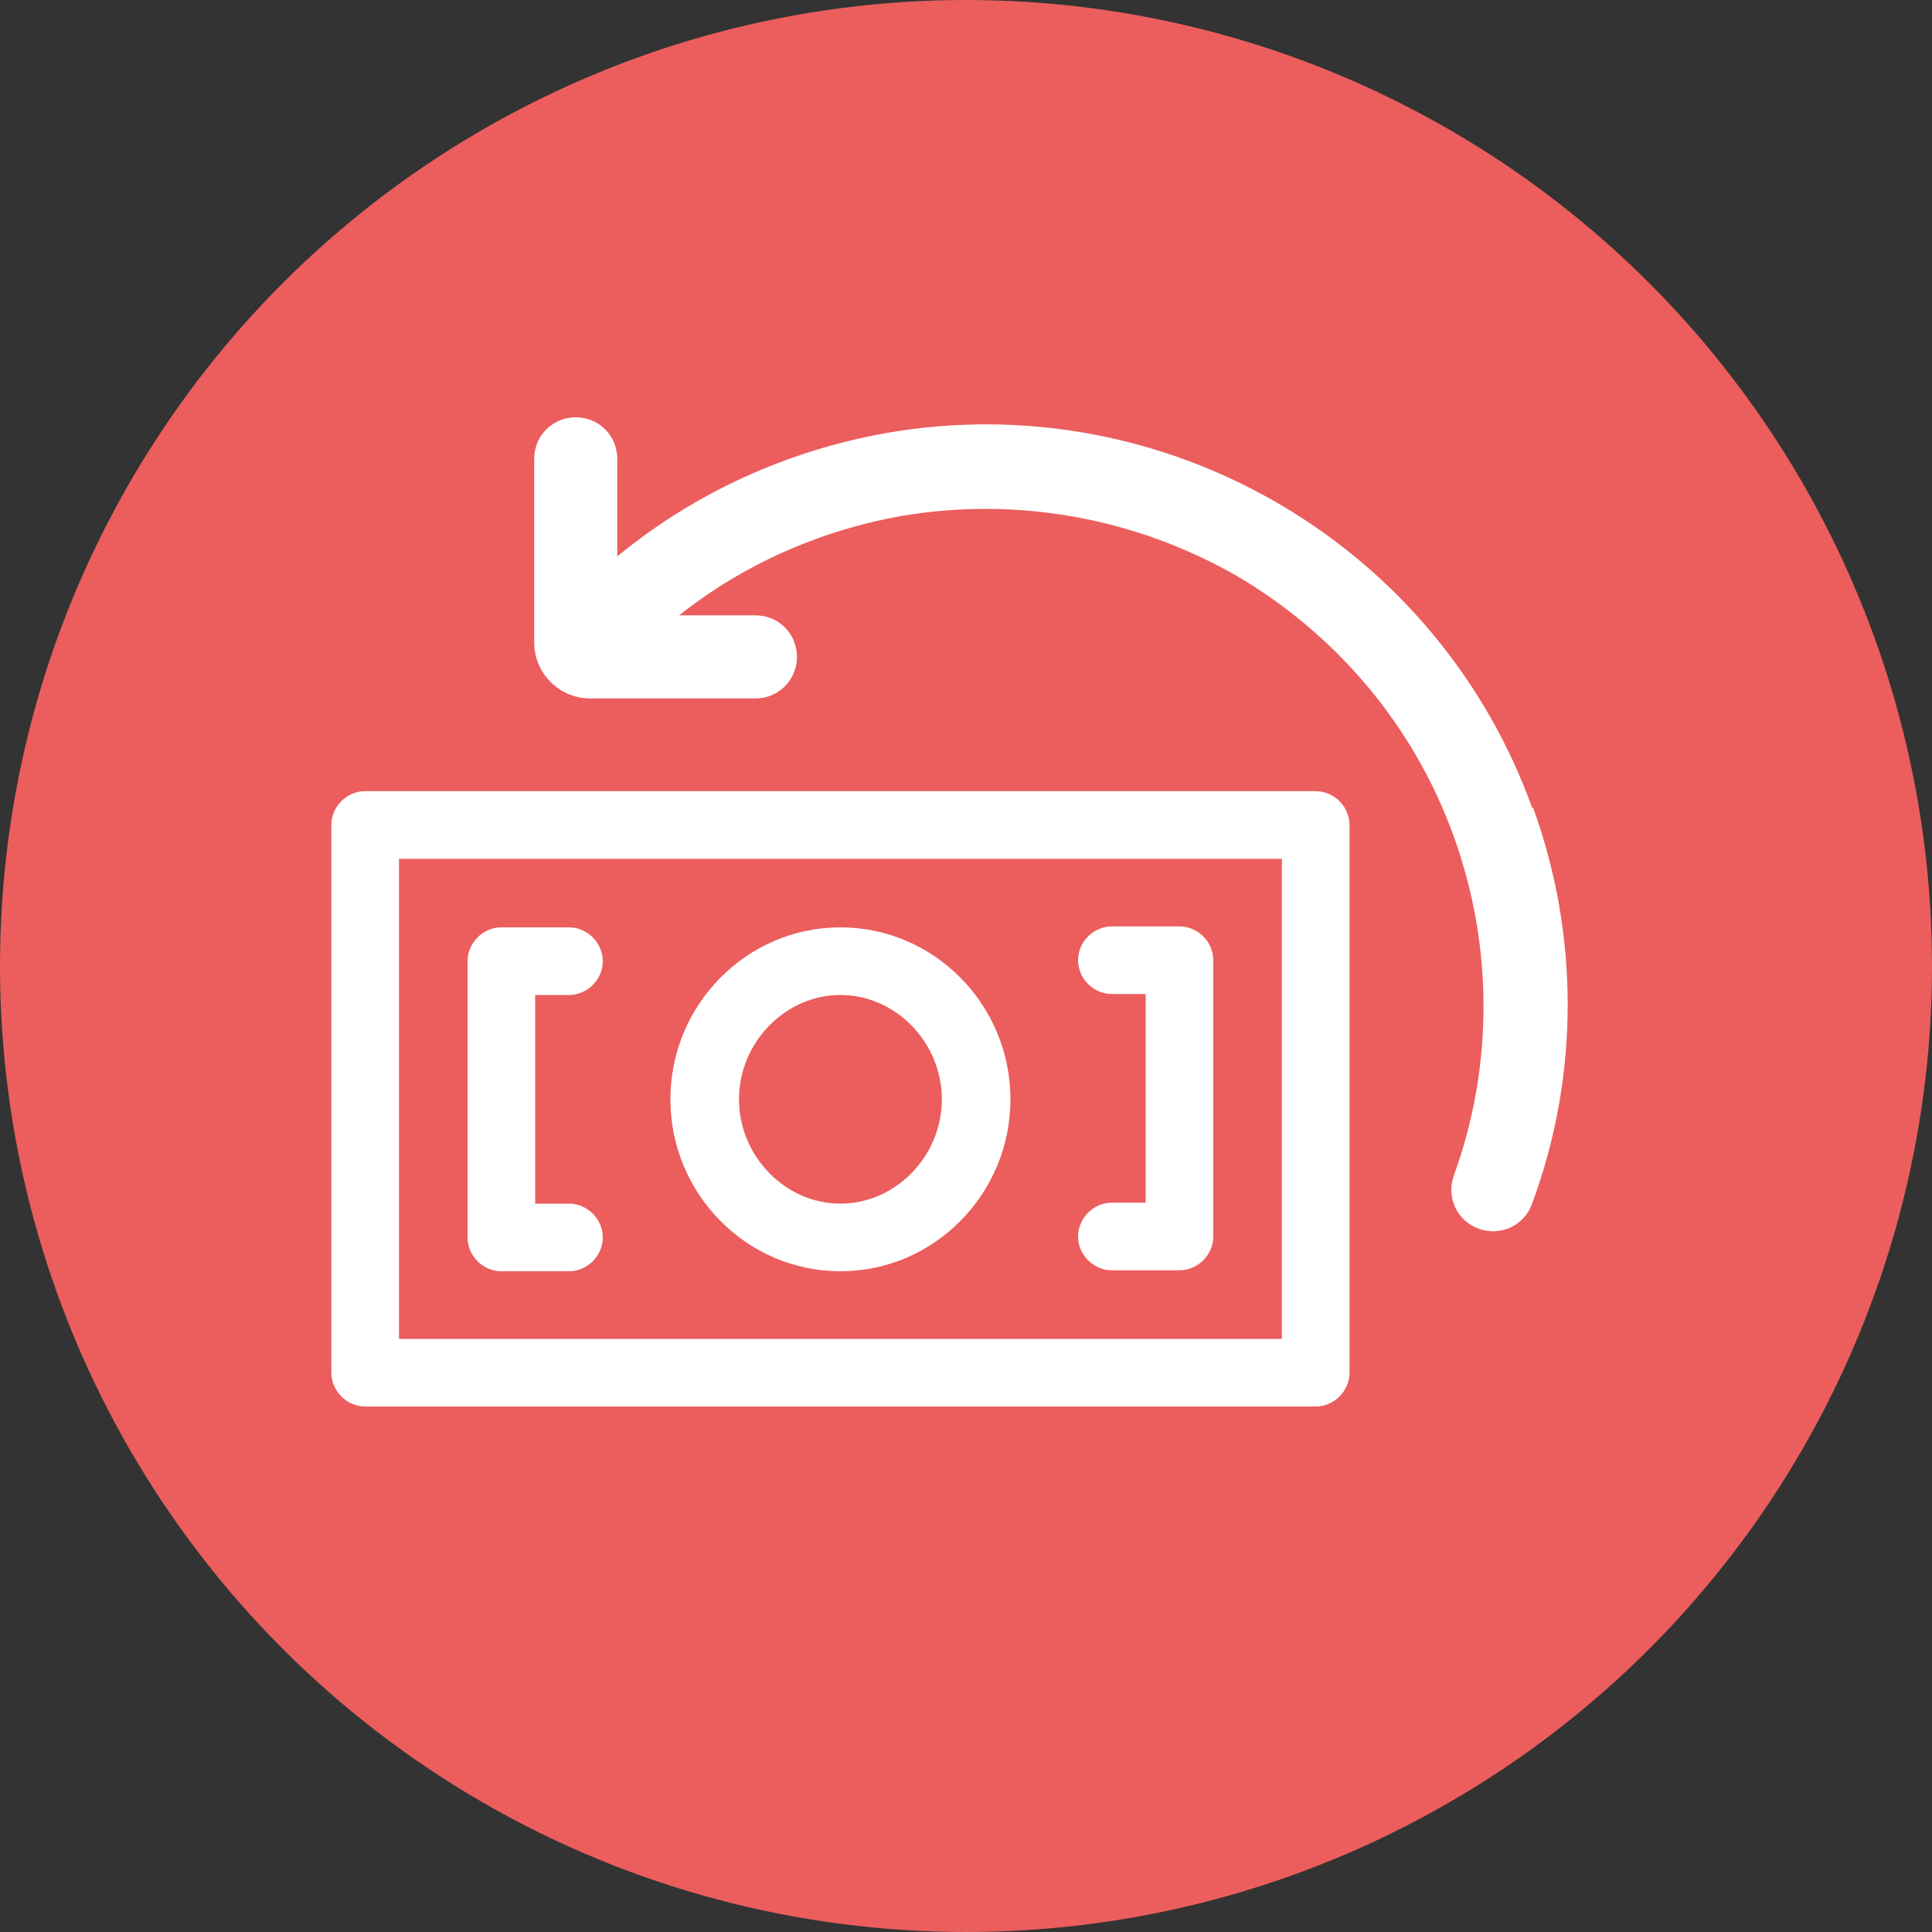
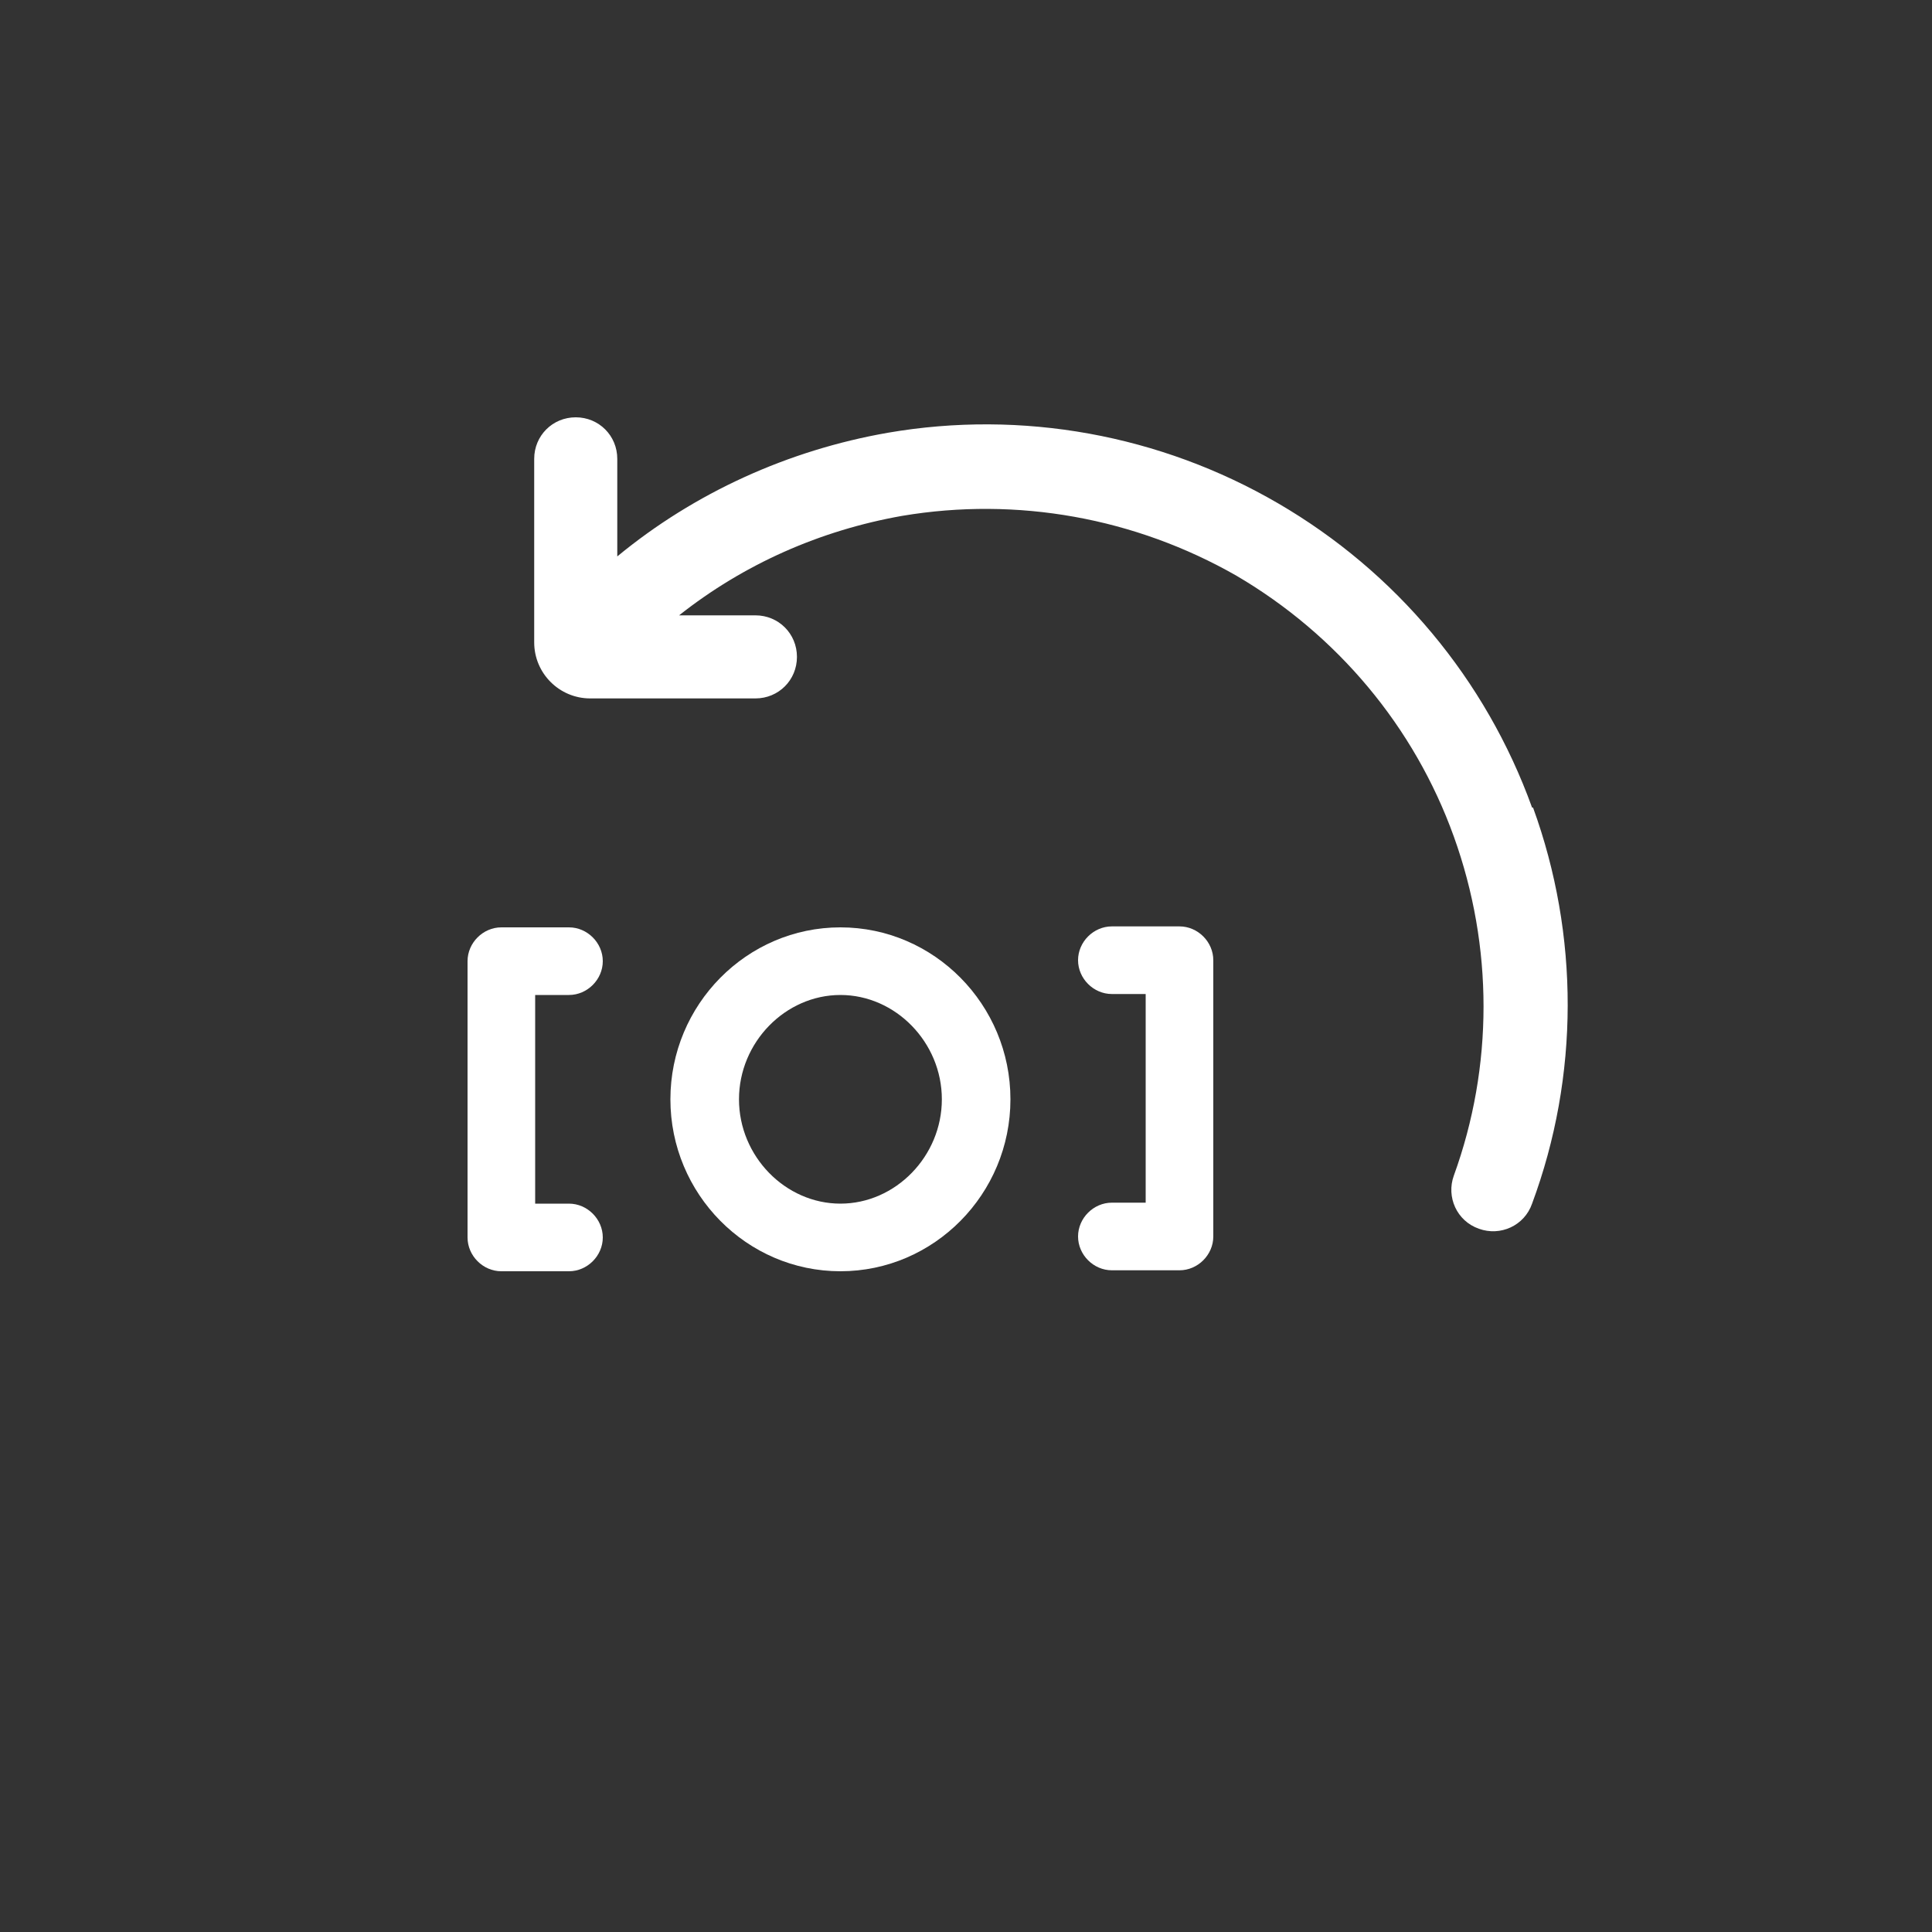
<svg xmlns="http://www.w3.org/2000/svg" id="_Слой_1" viewBox="0 0 20 20" width="100" height="100">
  <rect x="0" y="0" width="20" height="20" fill="#333333" stroke="none" />
  <defs>
    <style>.cls-1{fill:#fff;}.cls-1,.cls-2{stroke-width:0px;}.cls-2{fill:#eb5e5d;}</style>
  </defs>
-   <circle class="cls-2" cx="10" cy="10" r="10" />
-   <path class="cls-1" d="M13.62,8.19H3.78c-.19,0-.35.16-.35.35v5.67c0,.19.16.35.35.35h9.84c.19,0,.35-.16.35-.35v-5.67c0-.19-.16-.35-.35-.35ZM13.27,13.86H4.13v-4.97h9.14v4.97Z" />
  <path class="cls-1" d="M5.19,13.16h.7c.19,0,.35-.16.35-.35s-.16-.35-.35-.35h-.35v-2.16h.35c.19,0,.35-.16.35-.35s-.16-.35-.35-.35h-.7c-.19,0-.35.16-.35.35v2.86c0,.19.16.35.35.35Z" />
  <path class="cls-1" d="M11.51,12.45c-.19,0-.35.16-.35.35s.16.35.35.35h.7c.19,0,.35-.16.35-.35v-2.86c0-.19-.16-.35-.35-.35h-.7c-.19,0-.35.16-.35.35s.16.35.35.35h.35v2.16h-.35Z" />
  <path class="cls-1" d="M8.7,13.16c.97,0,1.76-.8,1.76-1.78s-.79-1.78-1.76-1.78-1.76.8-1.76,1.78.79,1.78,1.76,1.78ZM8.7,10.3c.57,0,1.05.49,1.05,1.08s-.48,1.08-1.05,1.08-1.05-.49-1.05-1.08.48-1.08,1.05-1.08Z" />
  <path class="cls-1" d="M15.86,8.36c-.48-1.33-1.41-2.44-2.63-3.15-1.22-.71-2.65-.97-4.04-.73-1.03.18-2,.62-2.8,1.28v-1.01c0-.24-.19-.43-.43-.43s-.43.19-.43.43v1.9c0,.32.26.58.58.58h1.71c.24,0,.43-.19.43-.43s-.19-.43-.43-.43h-.79c.67-.53,1.46-.88,2.31-1.03,1.19-.2,2.41.02,3.46.62,1.04.61,1.84,1.56,2.25,2.7.41,1.14.41,2.38,0,3.51-.08.22.03.47.26.55.22.08.47-.03.55-.26.49-1.32.49-2.78.01-4.1Z" />
</svg>